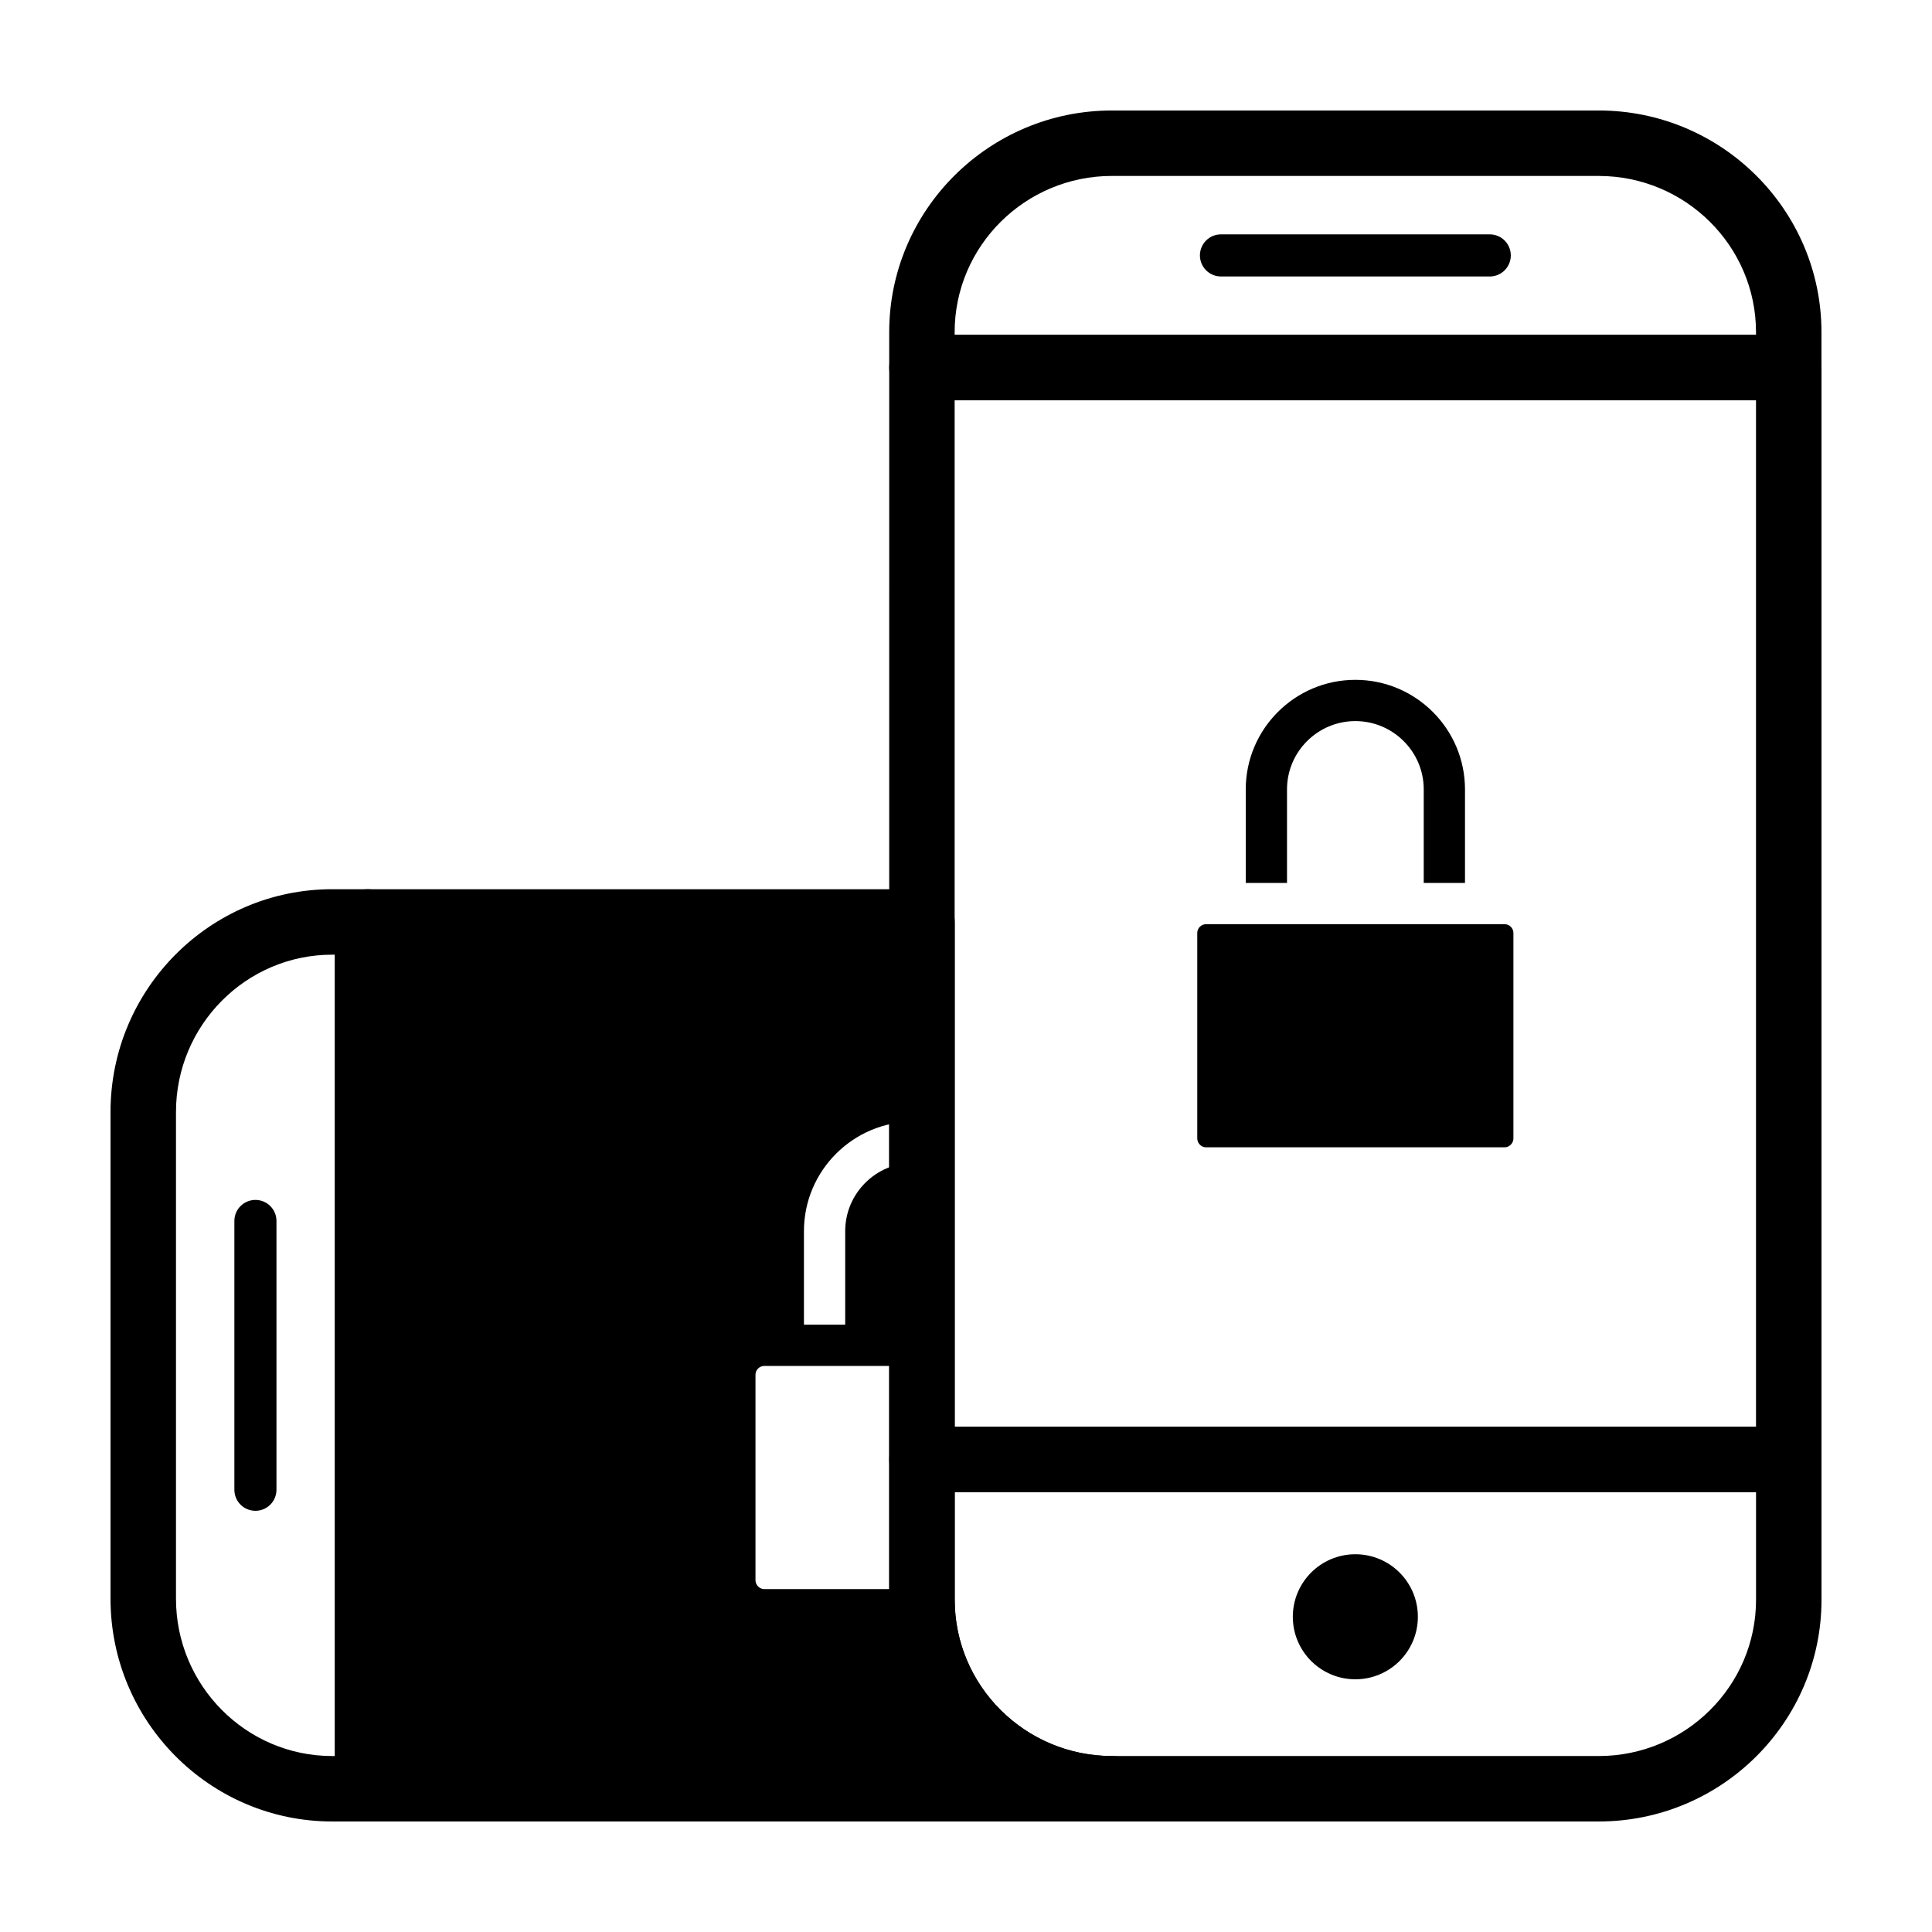
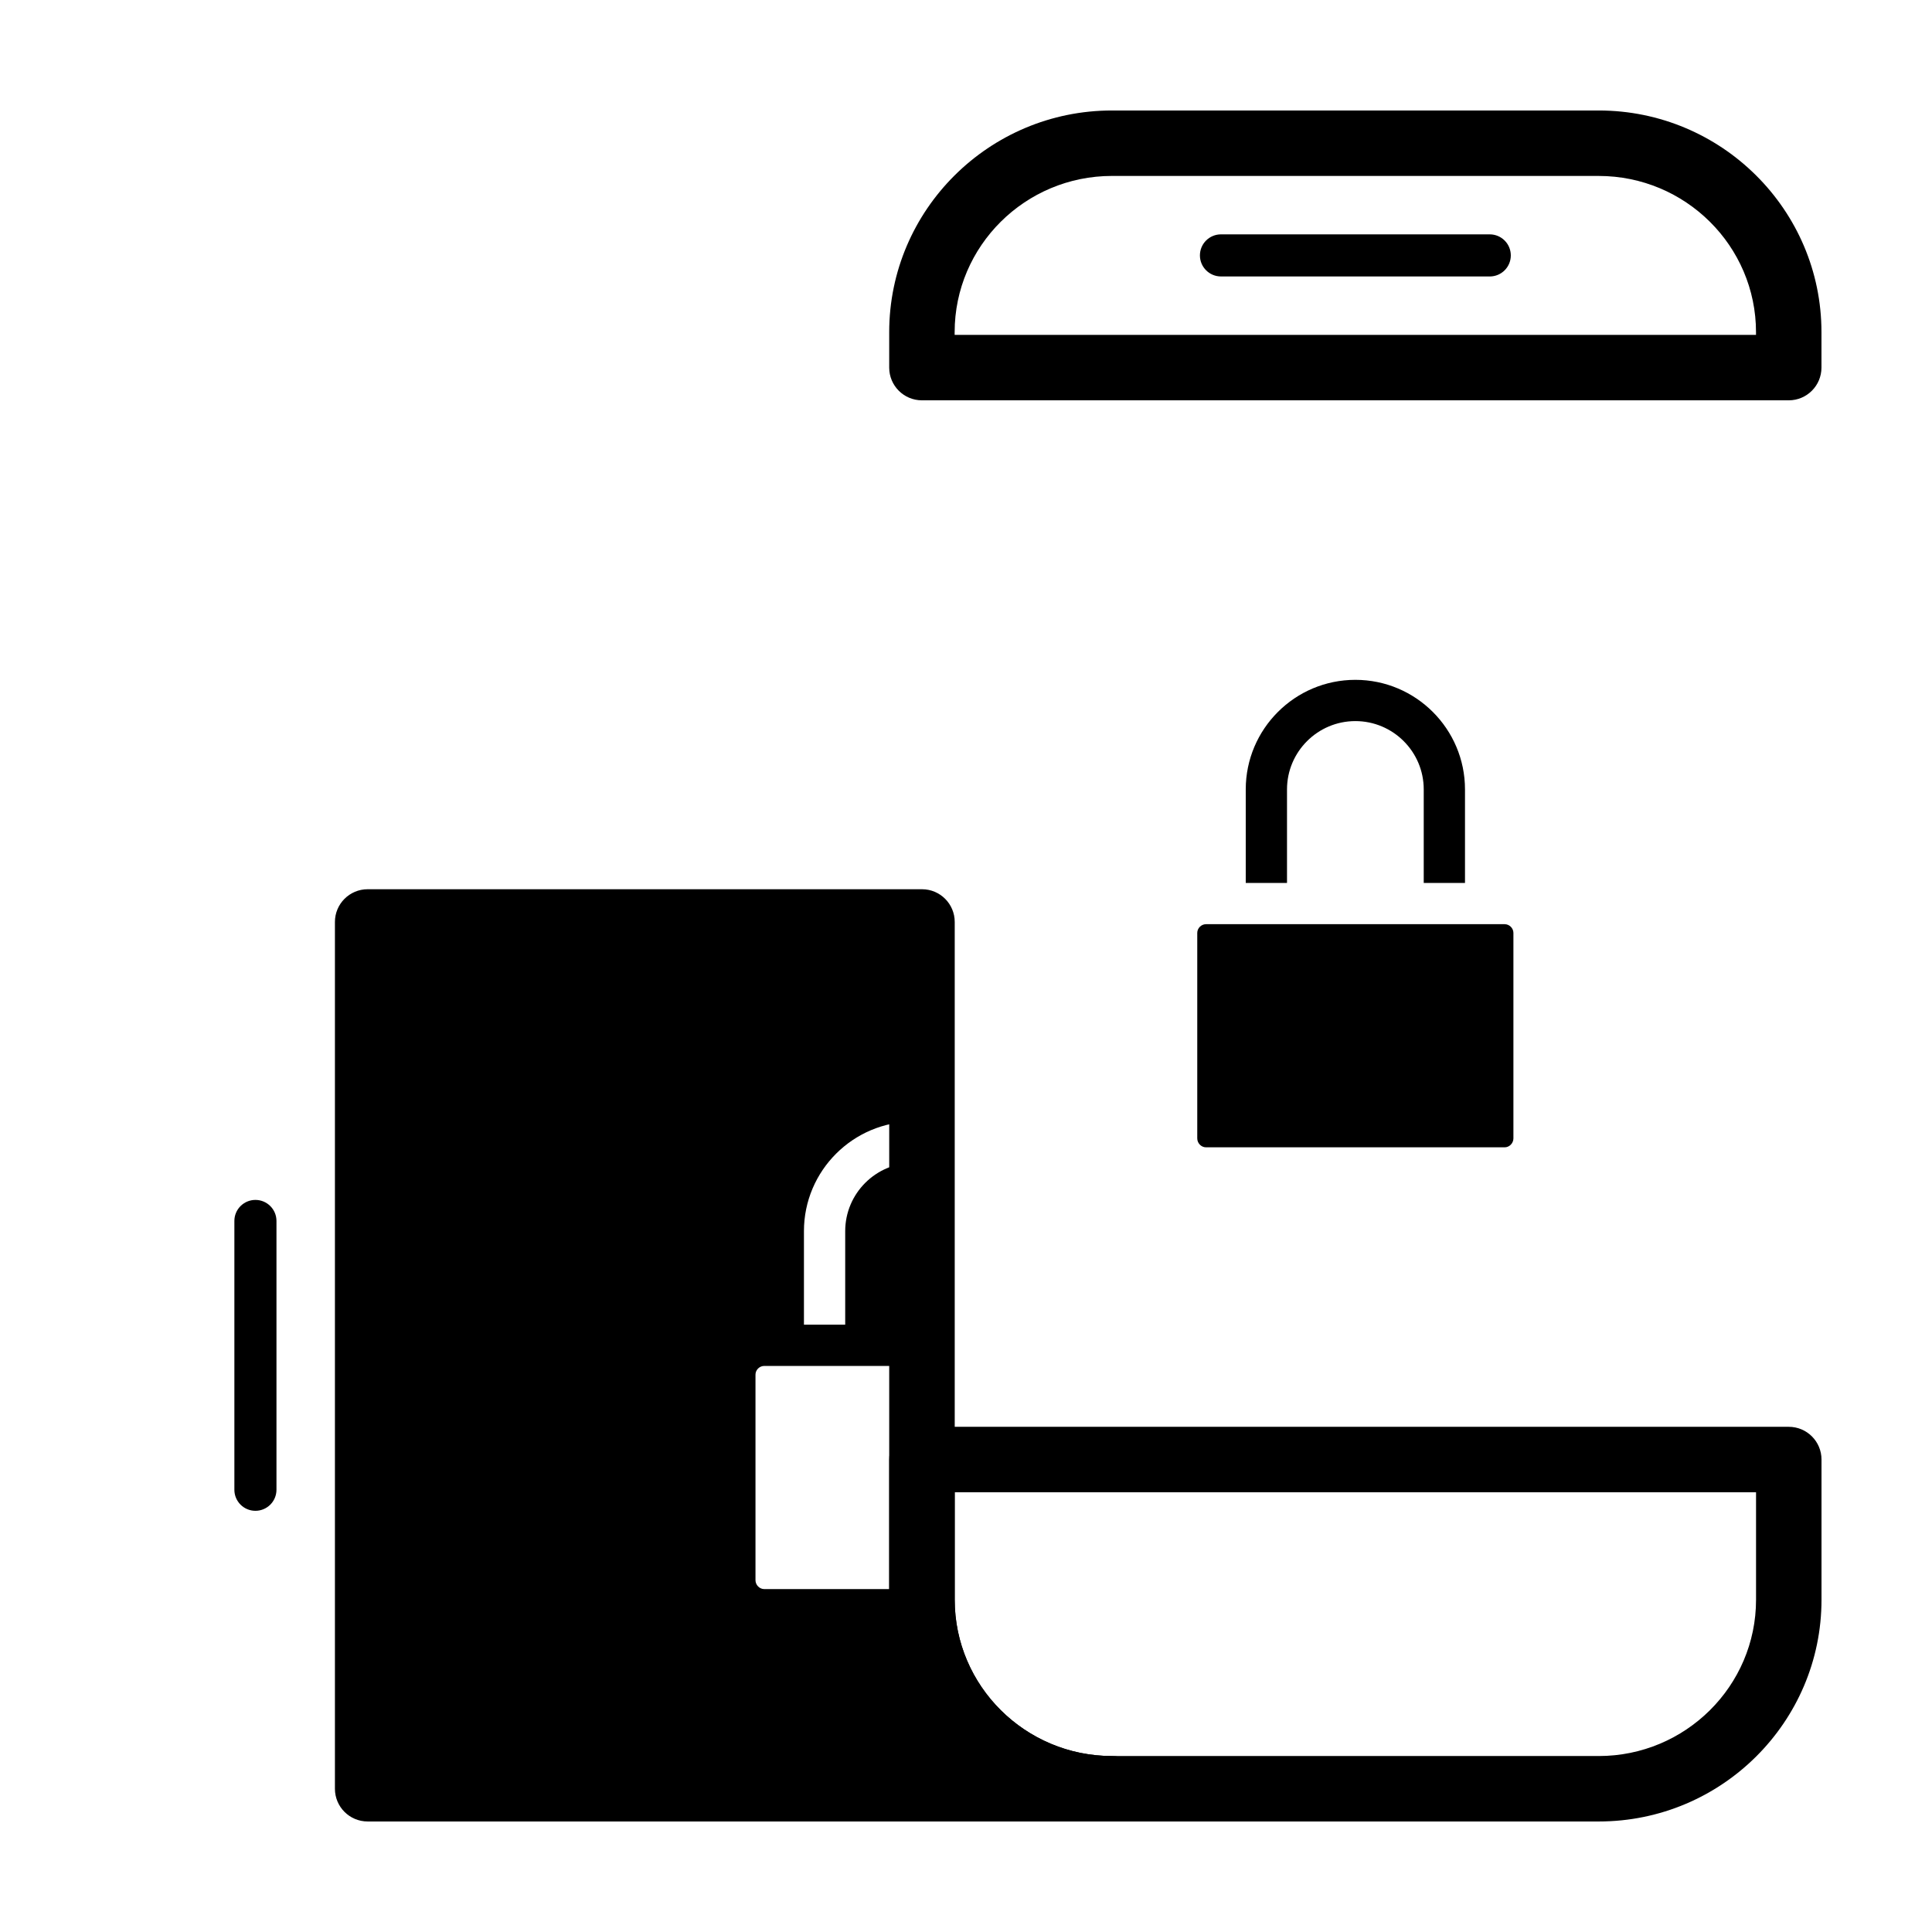
<svg xmlns="http://www.w3.org/2000/svg" fill="#000000" width="800px" height="800px" version="1.1" viewBox="144 144 512 512">
  <g>
-     <path d="m241.43 626.71h-9.387c-32.402 0-58.754-26.477-58.754-59.023v-129.01c0-32.547 26.355-59.027 58.75-59.027h9.387c4.793 0 8.672 3.883 8.672 8.672v229.72c0 4.785-3.883 8.668-8.668 8.668zm-9.391-229.71c-22.832 0-41.402 18.703-41.402 41.684v129c0 22.984 18.574 41.684 41.402 41.684h0.715v-212.37z" />
    <path d="m211.69 461.99c3.078 0 5.578 2.492 5.578 5.578v71.234c0 3.078-2.5 5.578-5.578 5.578s-5.578-2.492-5.578-5.578v-71.242c0-3.078 2.5-5.57 5.578-5.57z" />
    <path d="m438.68 626.71h-197.25c-4.793 0-8.672-3.883-8.672-8.672v-229.71c0-4.785 3.883-8.672 8.672-8.672h146.91c4.793 0 8.672 3.883 8.672 8.672v179.64c0 22.828 18.703 41.402 41.684 41.402 4.793 0 8.672 3.883 8.672 8.672-0.008 4.793-3.887 8.676-8.68 8.676zm-188.59-17.344h146.75c-10.621-10.625-17.191-25.266-17.191-41.402l0.004-170.97h-129.56z" />
    <path d="m388.32 567.96v-2.836h-41.785c-1.258 0-2.324-1.082-2.324-2.367v-54.461c0-1.254 1.059-2.309 2.324-2.309h41.785v-53.672c-0.73-0.09-1.465-0.152-2.215-0.152-9.996 0-18.117 8.121-18.117 18.102v24.789h-10.934v-24.789c0-16.012 13.027-29.035 29.051-29.035 0.746 0 1.48 0.055 2.215 0.109v-53.02h-146.9v229.72h197.26c-27.816 0-50.363-22.422-50.363-50.078z" />
    <path d="m618.04 250.09h-229.72c-4.793 0-8.672-3.883-8.672-8.672v-9.387c0.004-32.398 26.484-58.75 59.027-58.75h129c32.555 0 59.031 26.352 59.031 58.75v9.387c0 4.789-3.883 8.672-8.668 8.672zm-221.05-17.344h212.37v-0.715c0-22.832-18.703-41.402-41.684-41.402l-129-0.004c-22.984 0-41.684 18.574-41.684 41.402z" />
    <path d="m567.69 626.71h-129.01c-32.547 0-59.027-26.355-59.027-58.75v-37.168c0-4.785 3.883-8.672 8.672-8.672h229.72c4.793 0 8.672 3.883 8.672 8.672v37.168c-0.004 32.398-26.48 58.75-59.027 58.75zm-170.69-87.242v28.496c0 22.832 18.703 41.402 41.684 41.402h129c22.984 0 41.684-18.574 41.684-41.402v-28.496z" />
-     <path d="m519.75 572.46c0 9.152-7.418 16.57-16.57 16.57s-16.57-7.418-16.57-16.57c0-9.148 7.418-16.57 16.57-16.57s16.57 7.422 16.57 16.57" />
    <path d="m544.38 211.69c0 3.078-2.492 5.578-5.578 5.578l-71.234-0.004c-3.078 0-5.578-2.5-5.578-5.578s2.492-5.578 5.578-5.578h71.234c3.086 0.004 5.578 2.504 5.578 5.582z" />
-     <path d="m618.04 539.47h-229.72c-4.793 0-8.672-3.883-8.672-8.672l0.004-289.37c0-4.785 3.883-8.672 8.672-8.672h229.72c4.793 0 8.672 3.883 8.672 8.672v289.38c-0.008 4.781-3.891 8.668-8.676 8.668zm-221.05-17.34h212.37v-272.04h-212.37z" />
    <path d="m542.75 388.92h-79.141c-1.258 0-2.324 1.055-2.324 2.309v54.457c0 1.285 1.059 2.367 2.324 2.367h79.137c1.258 0 2.324-1.082 2.324-2.367v-54.457c-0.004-1.254-1.062-2.309-2.32-2.309z" />
    <path d="m485.07 353.2c0-9.984 8.125-18.102 18.117-18.102 9.992 0 18.117 8.121 18.117 18.102v24.789h10.934v-24.789c0-16.012-13.035-29.035-29.051-29.035-16.02 0-29.051 13.023-29.051 29.035v24.789h10.934z" />
  </g>
</svg>